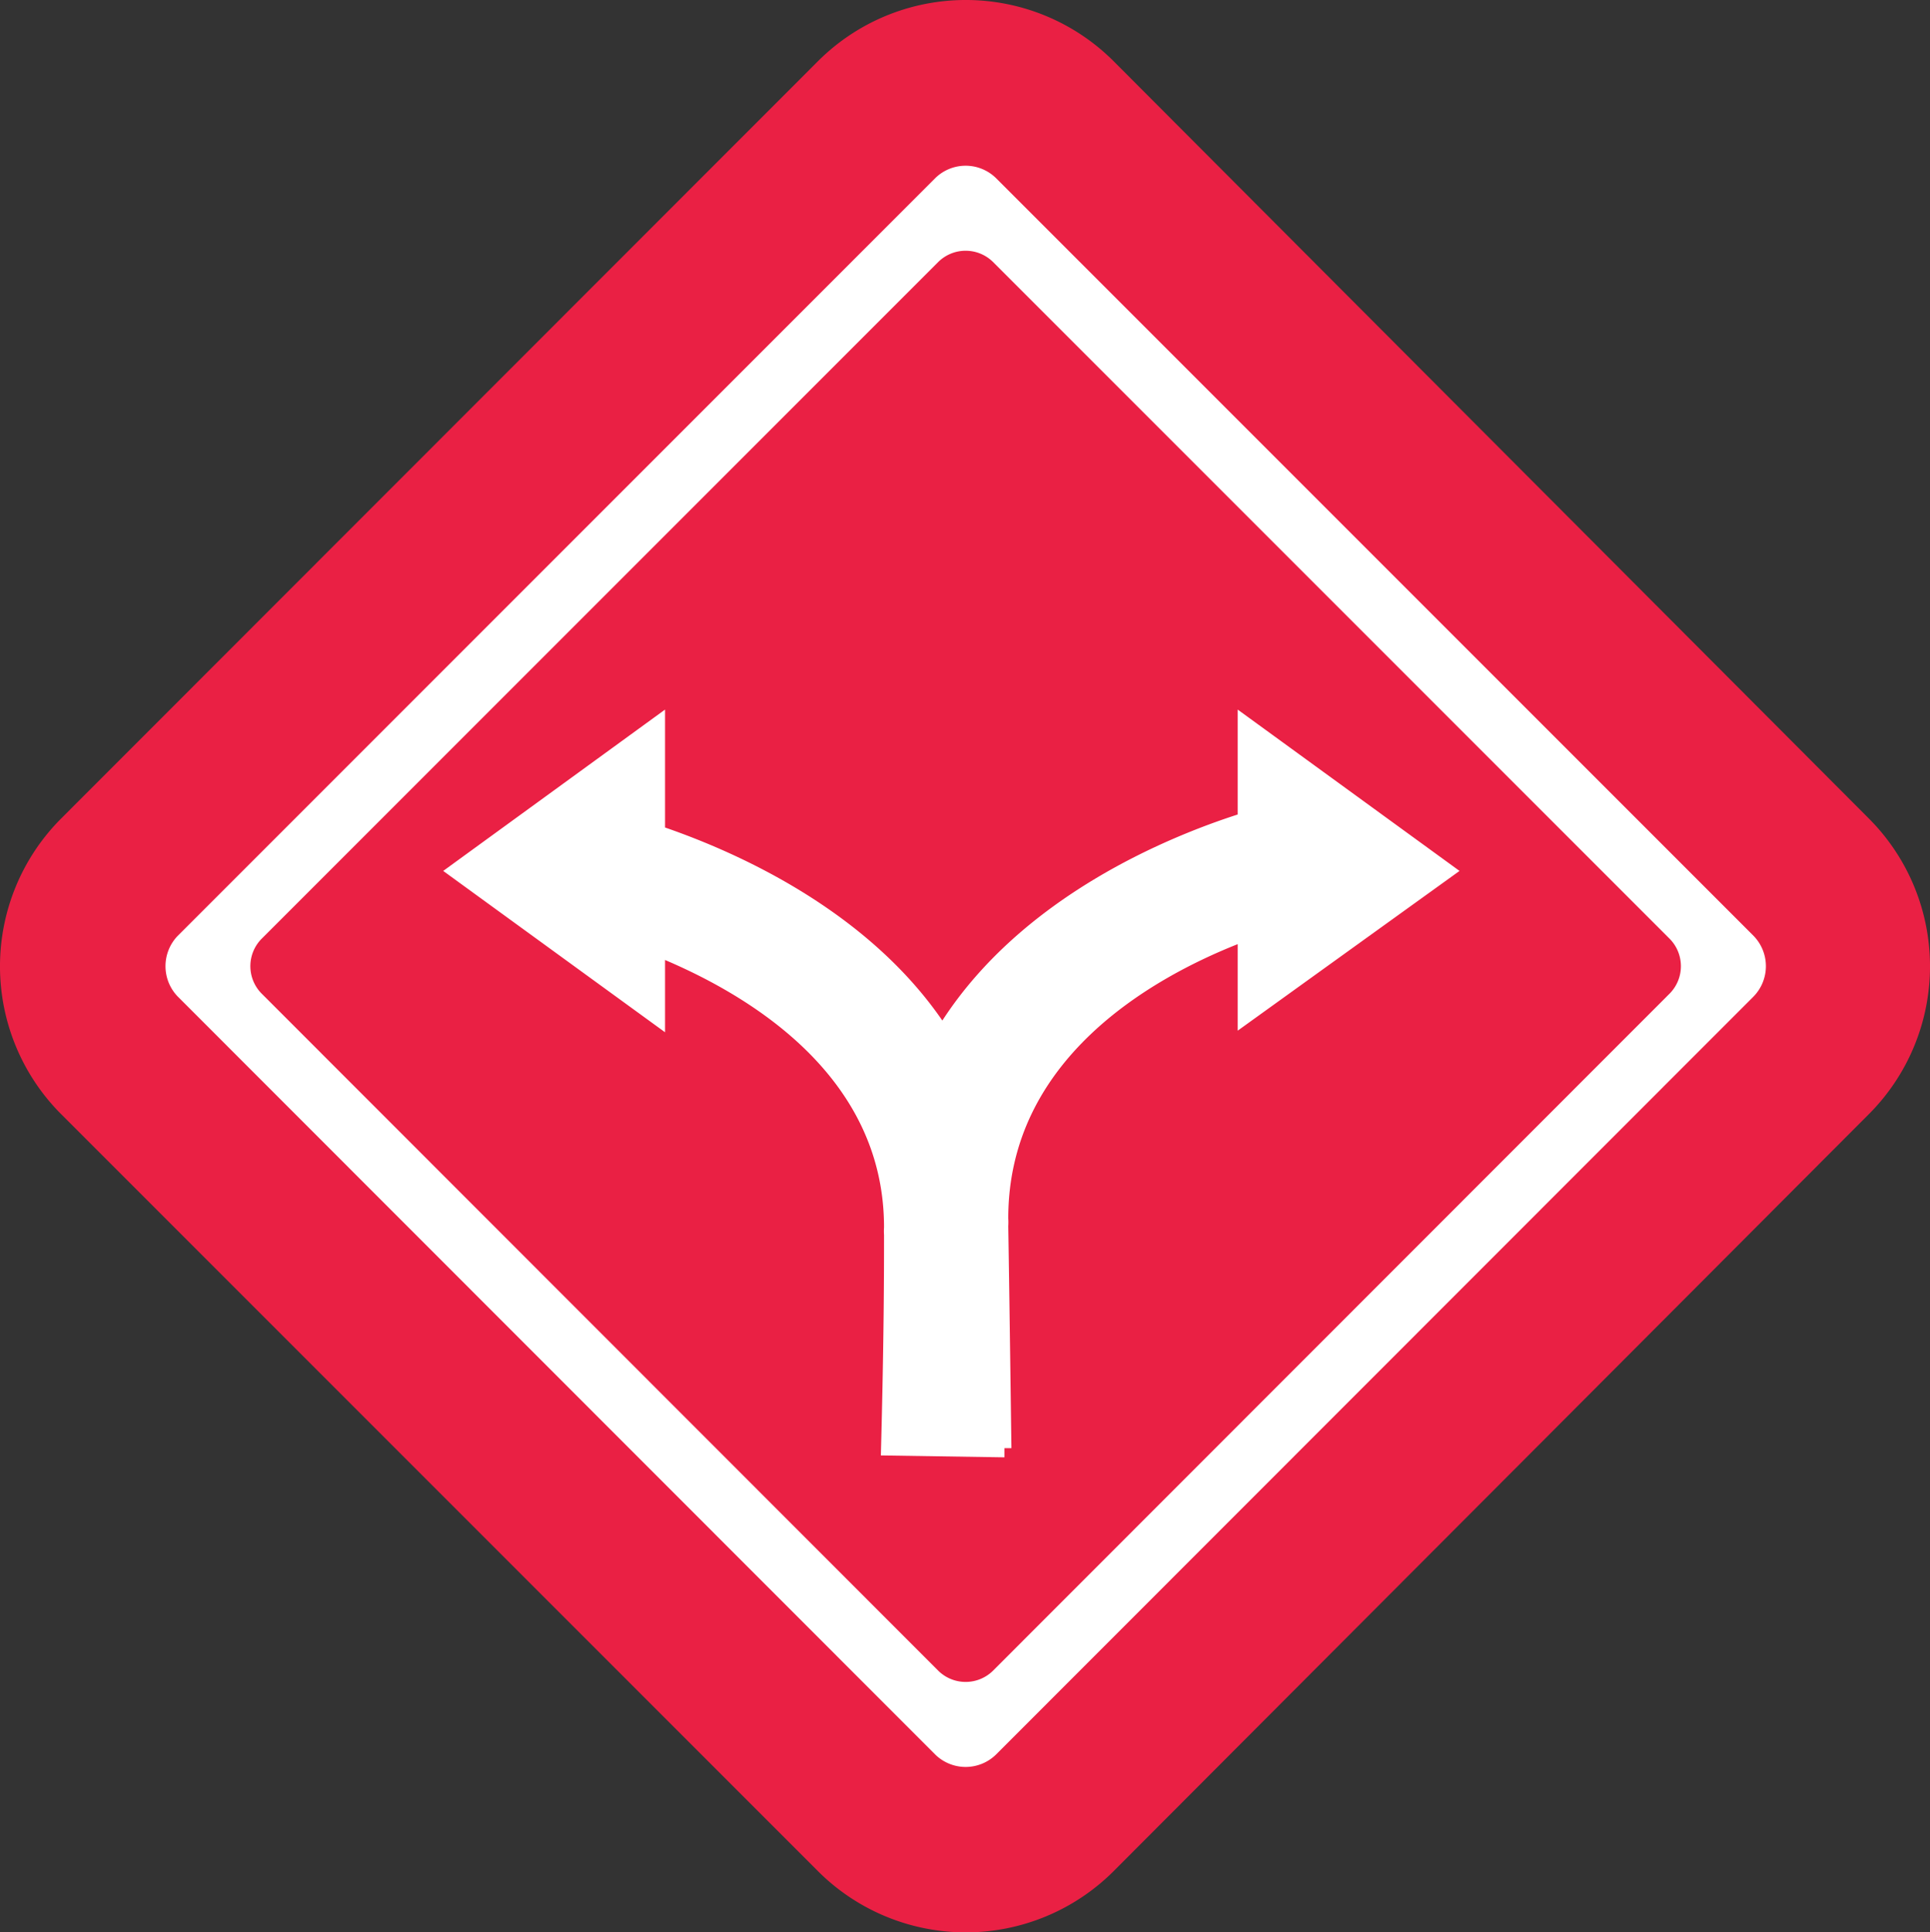
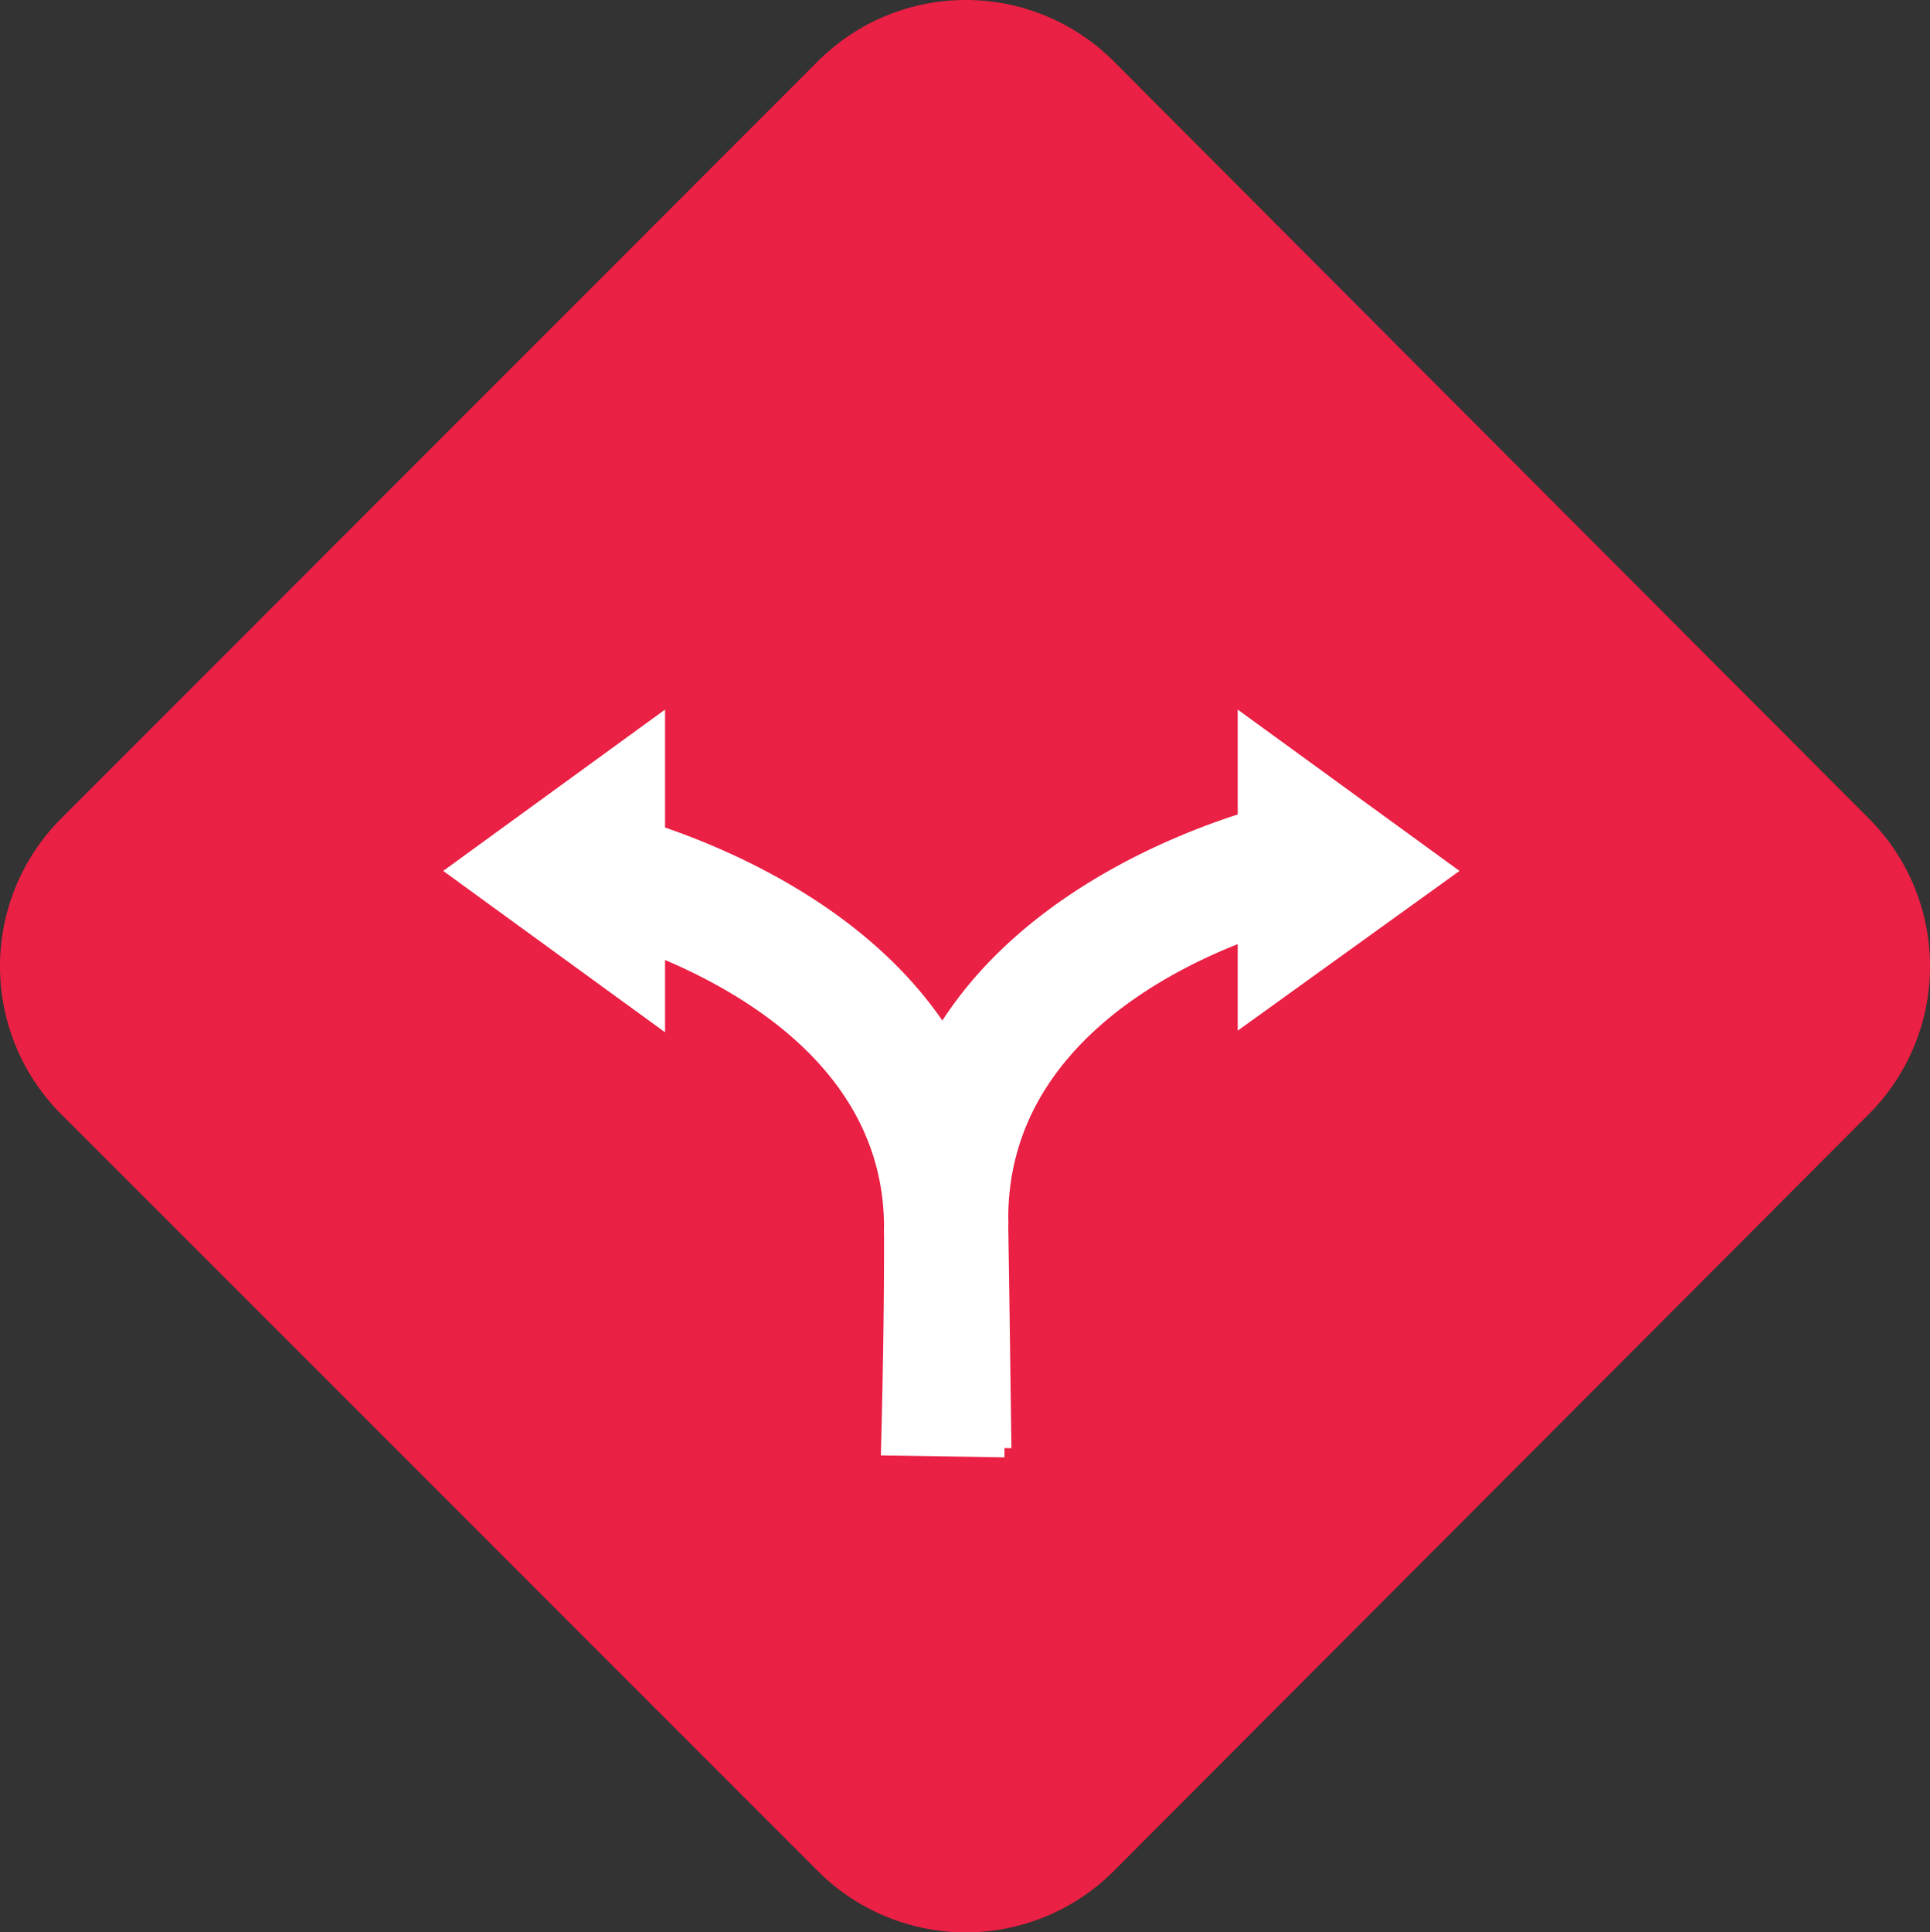
<svg xmlns="http://www.w3.org/2000/svg" width="60.902" height="60.962" viewBox="0 0 60.902 60.962">
  <rect x="0" y="0" width="60.902" height="60.962" fill="#333333" stroke="none" />
  <g id="Asset_3" data-name="Asset 3" transform="translate(-3.014 -3.084)">
    <g id="Layer_2" data-name="Layer 2">
      <g id="Layer_1" data-name="Layer 1">
        <g id="_Group_" data-name="&lt;Group&gt;">
          <g id="_Group_2" data-name="&lt;Group&gt;">
            <g id="_Group_3" data-name="&lt;Group&gt;">
              <path id="Path_785" data-name="Path 785" d="M62,28.92a6.6,6.6,0,0,1,0,9.3L38.14,62.13a6.6,6.6,0,0,1-9.3,0L4.93,38.22a6.6,6.6,0,0,1,0-9.3L28.84,5a6.6,6.6,0,0,1,9.3,0Z" fill="#ea2044" />
            </g>
-             <path id="_Compound_Path_" data-name="&lt;Compound Path&gt;" d="M58.35,32.61,34.44,8.7a1.37,1.37,0,0,0-1.91,0L8.62,32.61a1.38,1.38,0,0,0,0,1.91L32.53,58.44a1.37,1.37,0,0,0,1.91,0L58.35,34.52a1.37,1.37,0,0,0,0-1.91Zm-2.64,1.81L34.34,55.8a1.23,1.23,0,0,1-1.71,0L11.26,34.42a1.23,1.23,0,0,1,0-1.71L32.63,11.34a1.23,1.23,0,0,1,1.71,0L55.71,32.71a1.23,1.23,0,0,1,0,1.71Z" fill="#fff" />
          </g>
          <path id="_Path_" data-name="&lt;Path&gt;" d="M49.07,30.56l-7-5.09v3.31c-2.23.72-6.78,2.59-9.32,6.5C30.36,31.81,26.34,30,24,29.19V25.47l-7,5.09,7,5.09V33.37c2.84,1.21,6.91,3.75,6.91,8.43a2,2,0,0,0,0,.25c0,1.15,0,3.23-.1,6.95l3.9.06v-.29h.22c-.05-3.72-.08-5.8-.1-7a2,2,0,0,0,0-.25c0-5,4.47-7.55,7.24-8.65V35.6Z" fill="#fff" />
        </g>
      </g>
    </g>
  </g>
</svg>